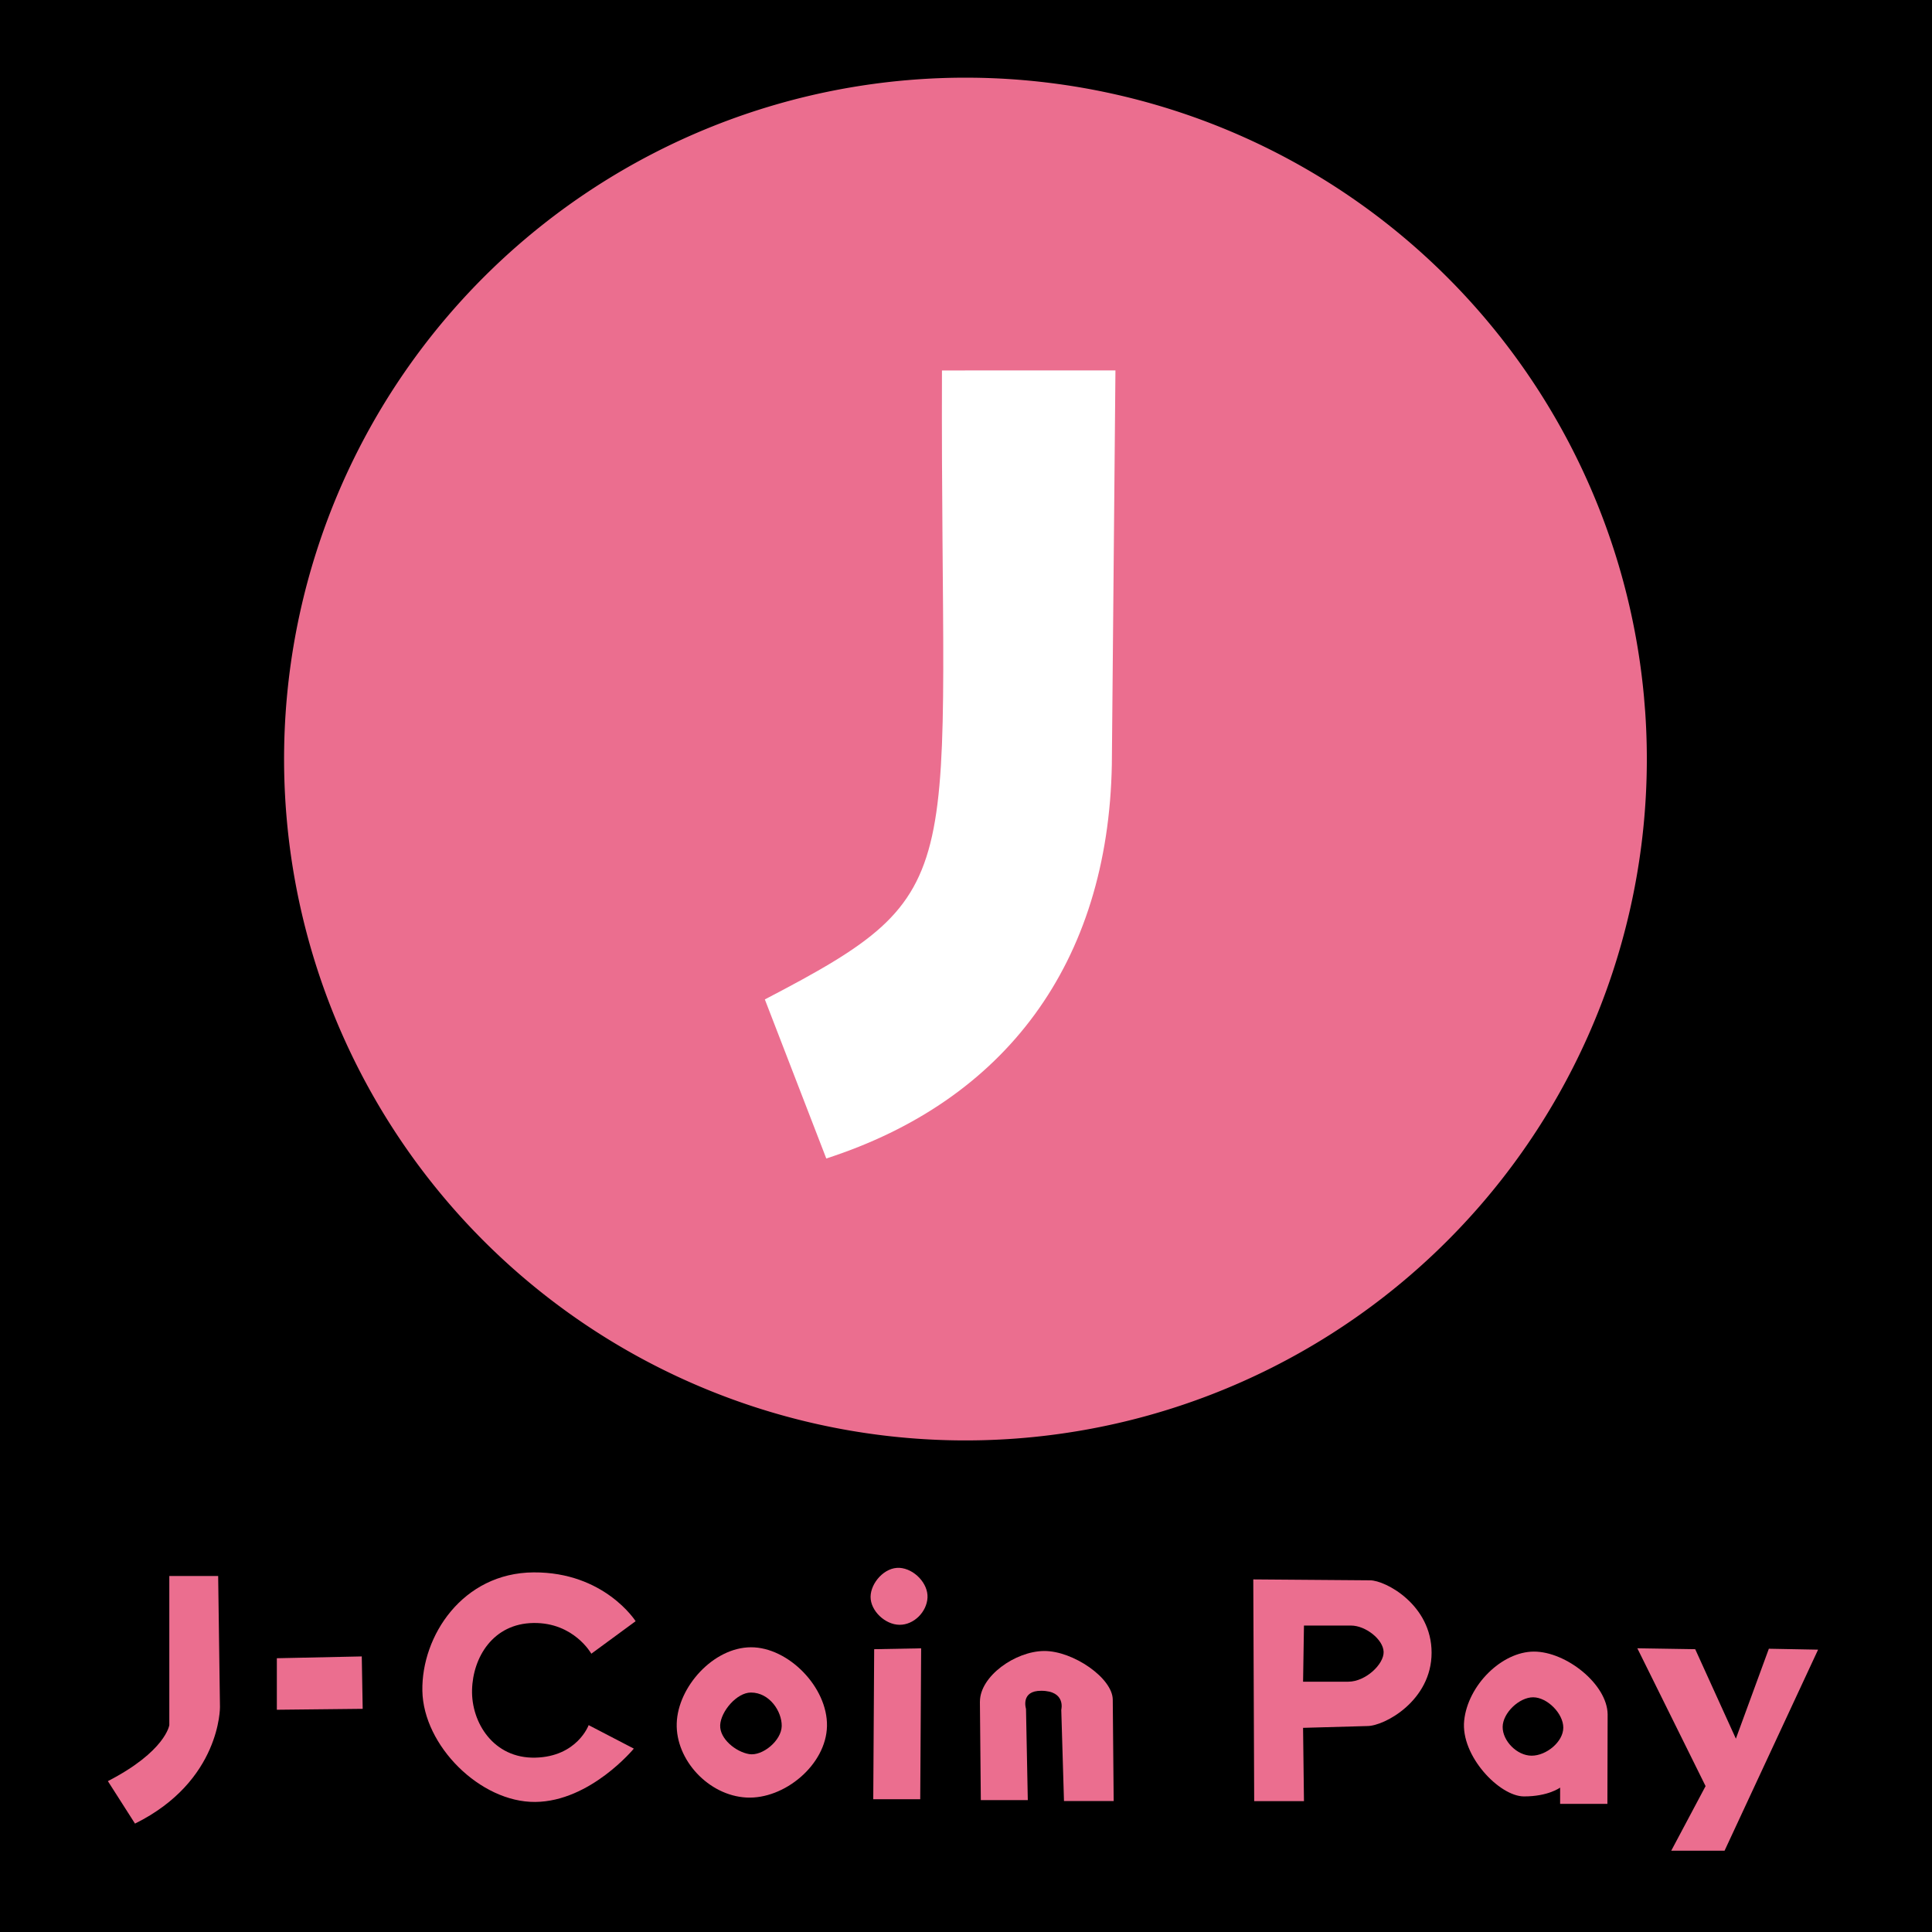
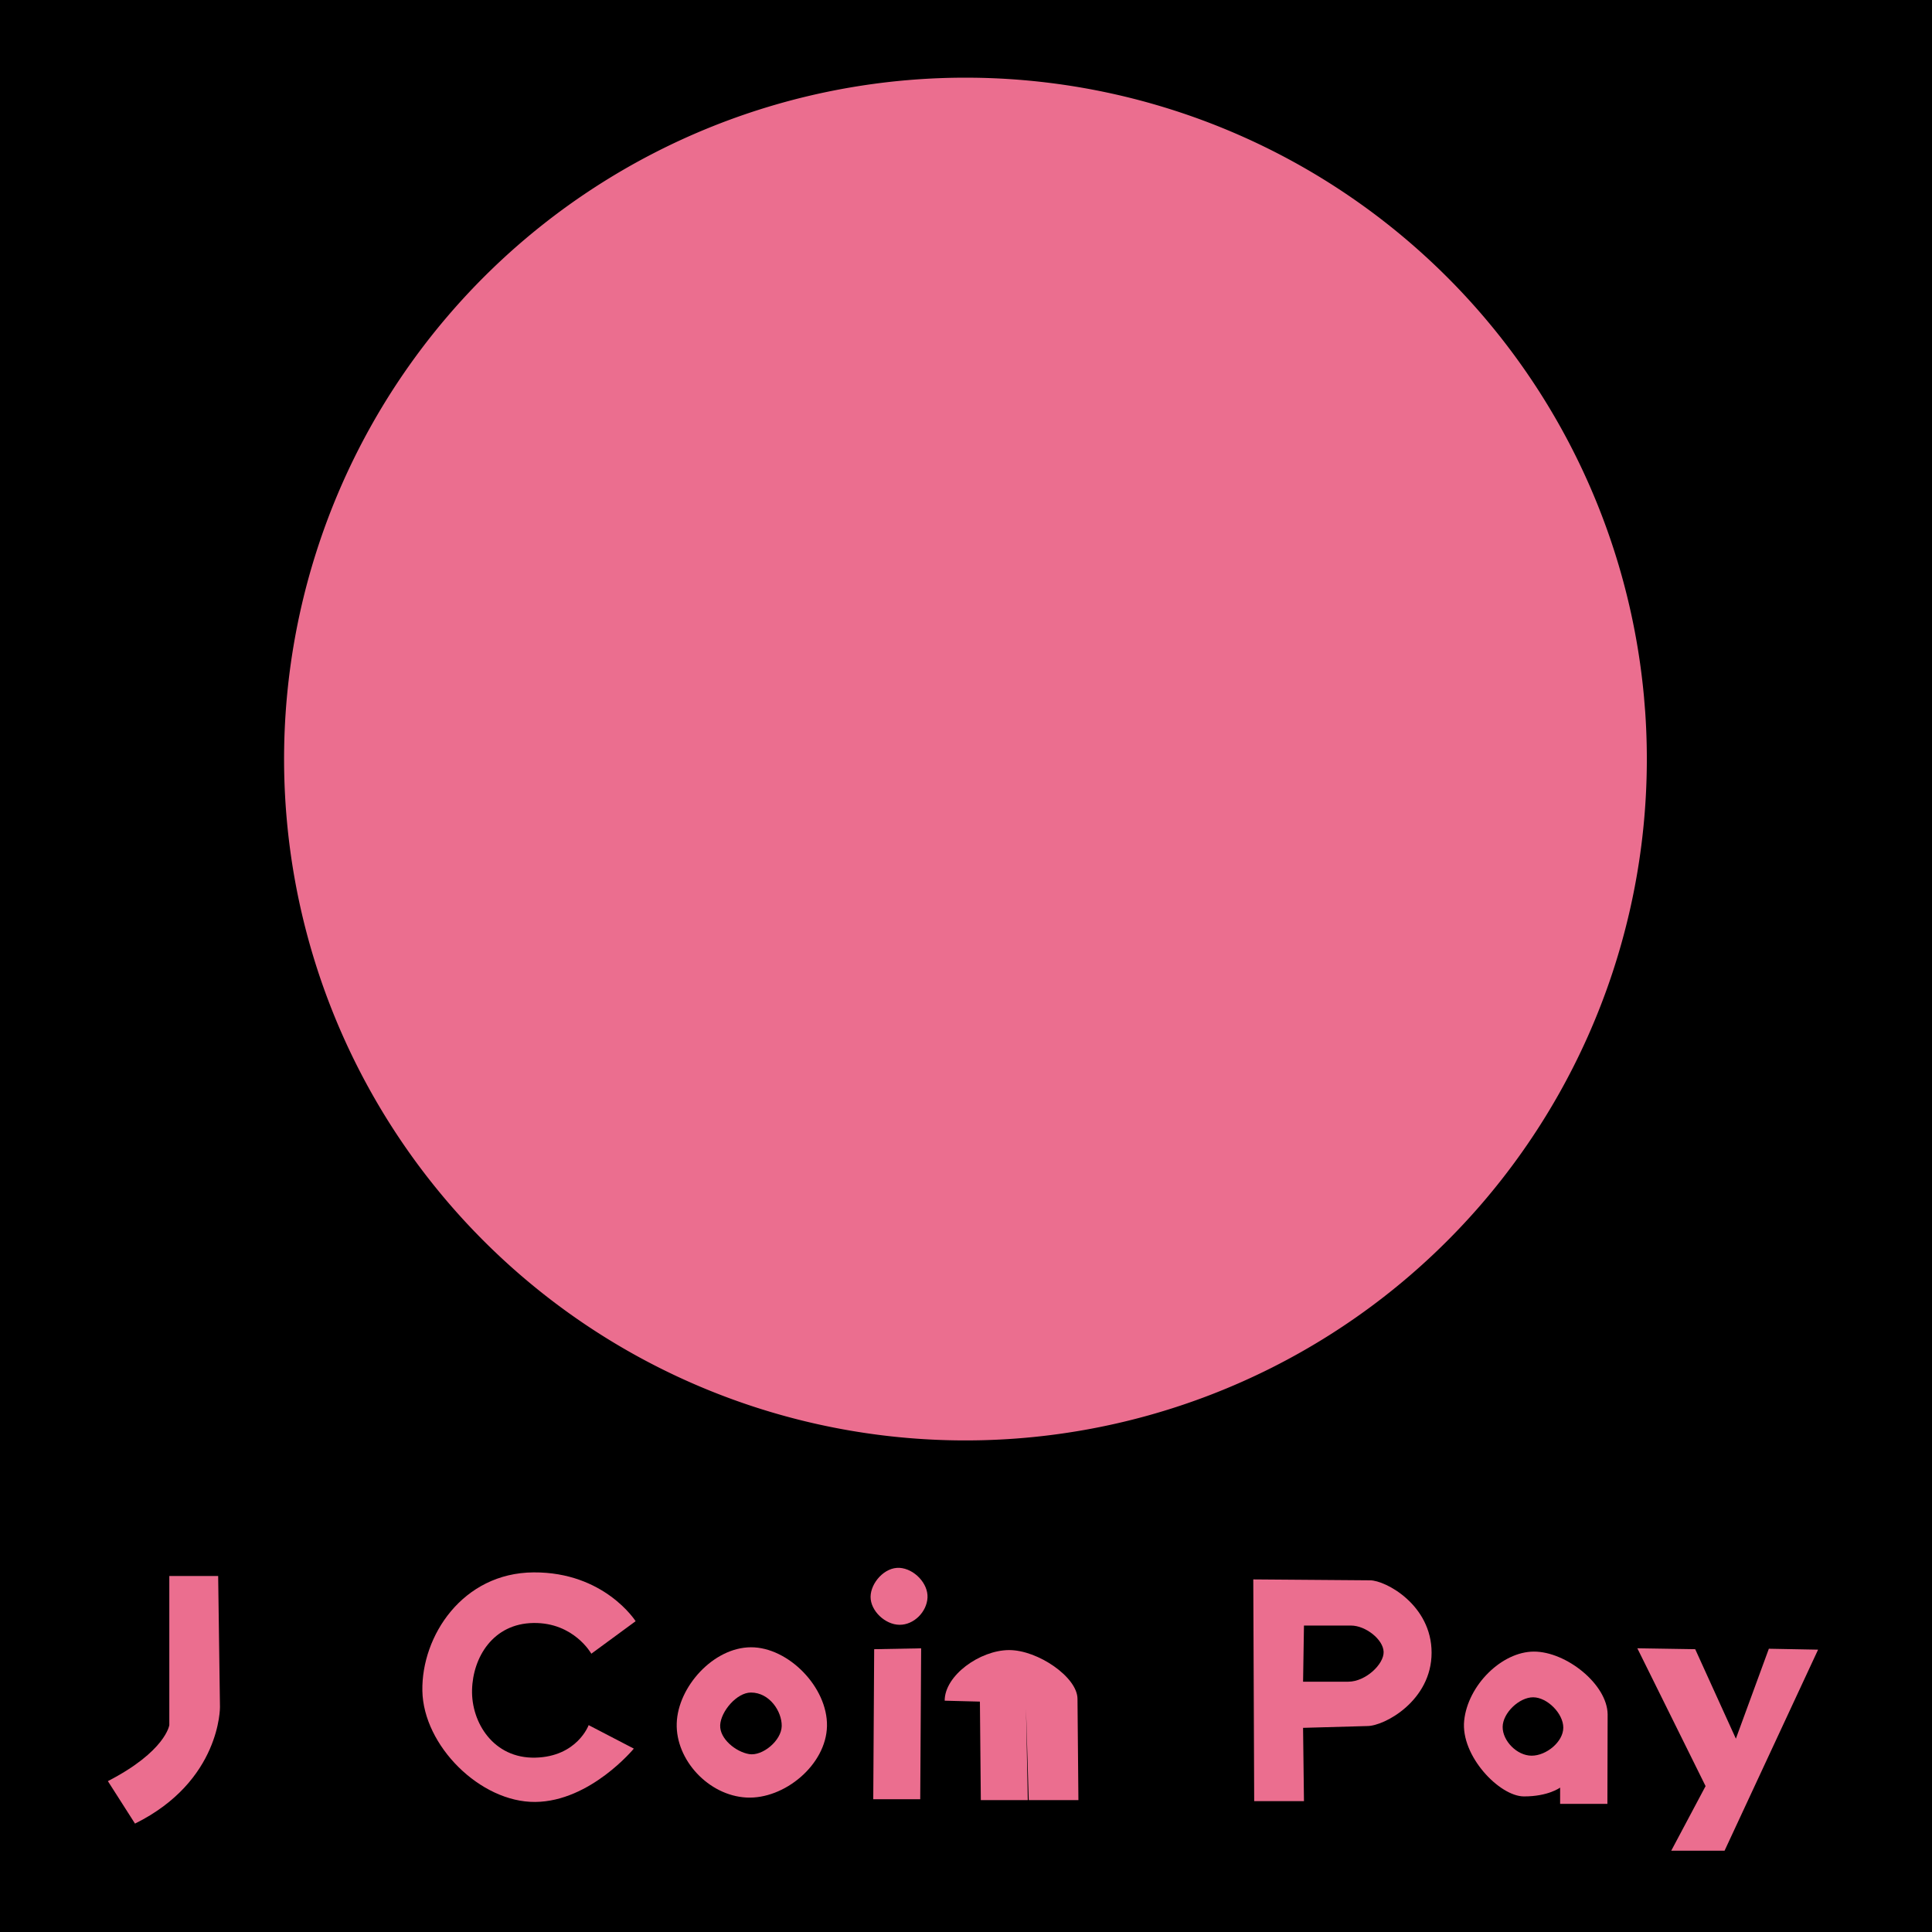
<svg xmlns="http://www.w3.org/2000/svg" xmlns:ns1="http://www.inkscape.org/namespaces/inkscape" xmlns:ns2="http://sodipodi.sourceforge.net/DTD/sodipodi-0.dtd" width="10mm" height="10mm" viewBox="0 0 10 10" version="1.1" id="svg8" ns1:version="0.92.3 (2405546, 2018-03-11)" ns2:docname="icon_c58.svg">
  <rect x="0" y="0" width="10" height="10" fill="#333333" stroke="none" />
  <defs id="defs2" />
  <ns2:namedview id="base" pagecolor="#ffffff" bordercolor="#666666" borderopacity="1.0" ns1:pageopacity="0.0" ns1:pageshadow="2" ns1:zoom="11.2" ns1:cx="62.015941" ns1:cy="9.6192251" ns1:document-units="mm" ns1:current-layer="layer2" showgrid="false" ns1:window-width="1920" ns1:window-height="1017" ns1:window-x="-8" ns1:window-y="-8" ns1:window-maximized="1" showguides="false" />
  <g ns1:label="レイヤー 1" ns1:groupmode="layer" id="layer1" transform="translate(0,-287)">
-     <rect style="fill:#ffffff;fill-opacity:1;stroke-width:0.003;stroke-miterlimit:4;stroke-dasharray:none" id="rect1374" width="10.006" height="10.002" x="-1.9400758e-008" y="286.994" ry="0.97" />
-   </g>
+     </g>
  <g ns1:groupmode="layer" id="layer2" ns1:label="レイヤー 2" style="display:inline">
    <flowRoot xml:space="preserve" id="flowRoot835" style="font-style:normal;font-variant:normal;font-weight:normal;font-stretch:normal;font-size:40px;line-height:1.25;font-family:'Berlin Sans FB Demi';-inkscape-font-specification:'Berlin Sans FB Demi';letter-spacing:0px;word-spacing:0px;fill:#000000;fill-opacity:1;stroke:none">
      <flowRegion id="flowRegion837">
        <rect id="rect839" width="48.614" height="41.984" x="-5.177" y="-1.916" />
      </flowRegion>
      <flowPara id="flowPara841">A</flowPara>
    </flowRoot>
    <g id="g947" transform="matrix(0.198,0,0,0.198,-3.918,2.875)">
      <path d="M 62.795,4.08 A 17.812,17.812 0 0 1 46.365,23.084 17.812,17.812 0 0 1 27.272,6.756 17.812,17.812 0 0 1 43.498,-12.424 17.812,17.812 0 0 1 62.764,3.699" ns2:open="true" ns2:end="6.1919046" ns2:start="6.2133547" ns2:ry="17.812126" ns2:rx="17.812126" ns2:cy="5.3225446" ns2:cx="45.026413" ns2:type="arc" id="path896" style="opacity:1;vector-effect:none;fill:#eb6e8f;fill-opacity:1;fill-rule:evenodd;stroke:none;stroke-width:0.445;stroke-linecap:butt;stroke-linejoin:miter;stroke-miterlimit:4;stroke-dasharray:none;stroke-dashoffset:0;stroke-opacity:1" />
-       <path ns2:nodetypes="cccccc" ns1:connector-curvature="0" id="path902" d="m 44.412,-4.836 c -0.047,13.418 0.898,13.56 -4.63,16.442 l 1.606,4.158 c 4.677,-1.512 7.371,-5.103 7.465,-10.3 l 0.094,-10.3 z" style="fill:#ffffff;fill-opacity:1;stroke:none;stroke-width:0.265px;stroke-linecap:butt;stroke-linejoin:miter;stroke-opacity:1" />
      <path ns2:nodetypes="ccccccc" ns1:connector-curvature="0" id="path904" d="m 24.214,26.678 v 3.898 c 0,0 -0.094,0.685 -1.606,1.465 l 0.709,1.11 c 2.244,-1.11 2.221,-3.047 2.221,-3.047 l -0.047,-3.425 z" style="fill:#eb6e8f;fill-opacity:1;stroke:none;stroke-width:0.265px;stroke-linecap:butt;stroke-linejoin:miter;stroke-opacity:1" />
-       <path ns1:connector-curvature="0" id="path906" d="m 27.025,28.828 v 1.347 l 2.244,-0.024 -0.024,-1.37 z" style="fill:#eb6e8f;fill-opacity:1;stroke:none;stroke-width:0.265px;stroke-linecap:butt;stroke-linejoin:miter;stroke-opacity:1" />
      <path ns2:nodetypes="czzzcczzzcc" ns1:connector-curvature="0" id="path908" d="m 35.246,28.71 c 0,0 -0.455,-0.818 -1.512,-0.803 -1.057,0.014 -1.585,0.897 -1.606,1.748 -0.022,0.851 0.559,1.798 1.654,1.772 1.095,-0.026 1.394,-0.85 1.394,-0.85 l 1.181,0.614 c 0,0 -1.137,1.38 -2.575,1.394 -1.438,0.014 -2.928,-1.472 -2.953,-2.906 -0.025,-1.434 1.052,-3.082 2.906,-3.095 1.854,-0.012 2.669,1.276 2.669,1.276 z" style="fill:#eb6e8f;fill-opacity:1;stroke:none;stroke-width:0.265px;stroke-linecap:butt;stroke-linejoin:miter;stroke-opacity:1" />
      <path id="path910" transform="scale(0.265)" d="m 148.75,107.705 c -3.694,0.009 -7.207,3.89 -7.322,7.5 -0.116,3.61 3.139,7.123 6.875,7.322 3.736,0.199 7.875,-3.23 7.947,-7.053 0.072,-3.823 -3.806,-7.778 -7.5,-7.77 z m 0,4.465 c 1.846,0.003 3.057,1.871 3.035,3.305 -0.022,1.434 -1.897,2.988 -3.213,2.768 -1.316,-0.22 -2.921,-1.511 -2.857,-2.857 0.063,-1.347 1.632,-3.217 3.035,-3.215 z" style="fill:#eb6e8f;fill-opacity:1;stroke:none;stroke-width:1px;stroke-linecap:butt;stroke-linejoin:miter;stroke-opacity:1" ns1:connector-curvature="0" />
      <path ns2:nodetypes="zzzzz" ns1:connector-curvature="0" id="path914" d="m 43.302,26.466 c -0.387,-0.024 -0.753,0.391 -0.756,0.756 -0.003,0.365 0.379,0.729 0.756,0.732 0.377,0.004 0.713,-0.338 0.732,-0.709 0.02,-0.371 -0.345,-0.755 -0.732,-0.78 z" style="fill:#eb6e8f;fill-opacity:1;stroke:none;stroke-width:0.265px;stroke-linecap:butt;stroke-linejoin:miter;stroke-opacity:1" />
      <path ns2:nodetypes="ccccc" ns1:connector-curvature="0" id="path916" d="m 42.64,28.592 -0.024,3.922 1.228,1e-6 0.024,-3.945 z" style="fill:#eb6e8f;fill-opacity:1;stroke:none;stroke-width:0.265px;stroke-linecap:butt;stroke-linejoin:miter;stroke-opacity:1" />
-       <path ns2:nodetypes="ccccscccczc" ns1:connector-curvature="0" id="path920" d="m 45.404,29.962 0.024,2.575 1.228,-10e-7 -0.047,-2.386 c 0,0 -0.152,-0.477 0.402,-0.472 0.648,0.005 0.52,0.496 0.52,0.496 l 0.071,2.386 h 1.299 l -0.024,-2.646 c 0,-0.567 -1.039,-1.281 -1.795,-1.276 -0.756,0.006 -1.677,0.661 -1.677,1.323 z" style="fill:#eb6e8f;fill-opacity:1;stroke:none;stroke-width:0.265px;stroke-linecap:butt;stroke-linejoin:miter;stroke-opacity:1" />
+       <path ns2:nodetypes="ccccscccczc" ns1:connector-curvature="0" id="path920" d="m 45.404,29.962 0.024,2.575 1.228,-10e-7 -0.047,-2.386 l 0.071,2.386 h 1.299 l -0.024,-2.646 c 0,-0.567 -1.039,-1.281 -1.795,-1.276 -0.756,0.006 -1.677,0.661 -1.677,1.323 z" style="fill:#eb6e8f;fill-opacity:1;stroke:none;stroke-width:0.265px;stroke-linecap:butt;stroke-linejoin:miter;stroke-opacity:1" />
      <path id="path922" transform="scale(0.265)" d="m 198.303,101.01 0.09,21.875 h 4.91 l -0.088,-7.232 6.338,-0.178 c 1.696,0 6.337,-2.507 6.34,-7.232 0.003,-4.725 -4.552,-7.143 -6.07,-7.143 z m 5,4.553 h 4.645 c 1.429,0 3.173,1.365 3.213,2.59 0.04,1.225 -1.786,2.947 -3.482,2.947 h -4.463 z" style="fill:#eb6e8f;fill-opacity:1;stroke:none;stroke-width:1px;stroke-linecap:butt;stroke-linejoin:miter;stroke-opacity:1" ns1:connector-curvature="0" />
      <path id="path926" transform="scale(0.265)" d="m 225.982,108.131 c -3.18,0.008 -6.516,3.33 -6.875,6.807 -0.359,3.476 3.48,7.474 5.893,7.479 2.413,0.005 3.572,-0.871 3.572,-0.871 v 1.607 h 4.664 l 0.023,-8.84 c -0.045,-2.969 -4.097,-6.189 -7.277,-6.182 z m -0.066,4.508 c 1.384,0.005 2.969,1.595 2.969,2.992 -2.9e-4,1.397 -1.674,2.771 -3.125,2.768 -1.451,-0.003 -2.865,-1.465 -2.857,-2.836 0.008,-1.371 1.63,-2.929 3.014,-2.924 z" style="fill:#eb6e8f;fill-opacity:1;stroke:none;stroke-width:1px;stroke-linecap:butt;stroke-linejoin:miter;stroke-opacity:1" ns1:connector-curvature="0" />
      <path ns2:nodetypes="ccccccccc" ns1:connector-curvature="0" id="path930" d="m 62.59,28.568 1.784,3.603 -0.898,1.689 1.394,4e-6 2.445,-5.256 -1.287,-0.024 -0.862,2.351 -1.063,-2.339 z" style="fill:#eb6e8f;fill-opacity:1;stroke:none;stroke-width:0.265px;stroke-linecap:butt;stroke-linejoin:miter;stroke-opacity:1" />
    </g>
  </g>
</svg>